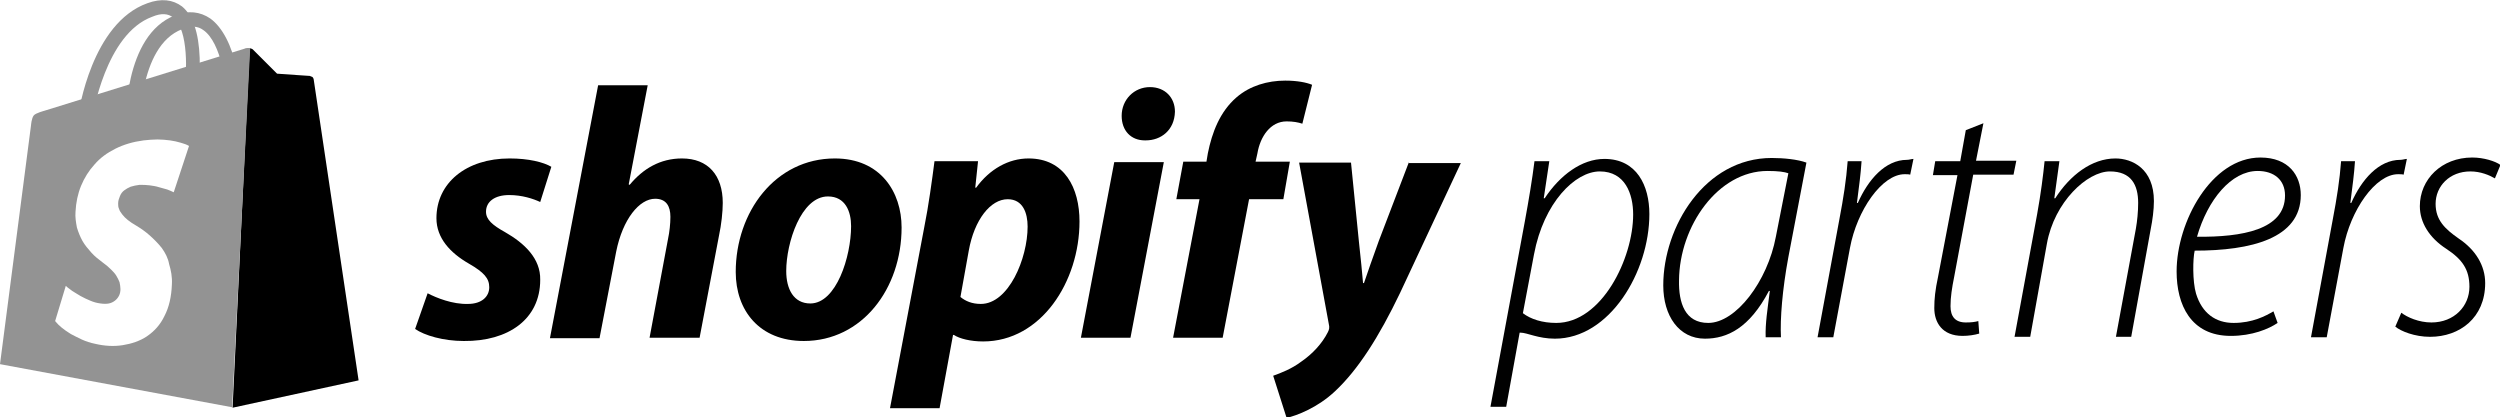
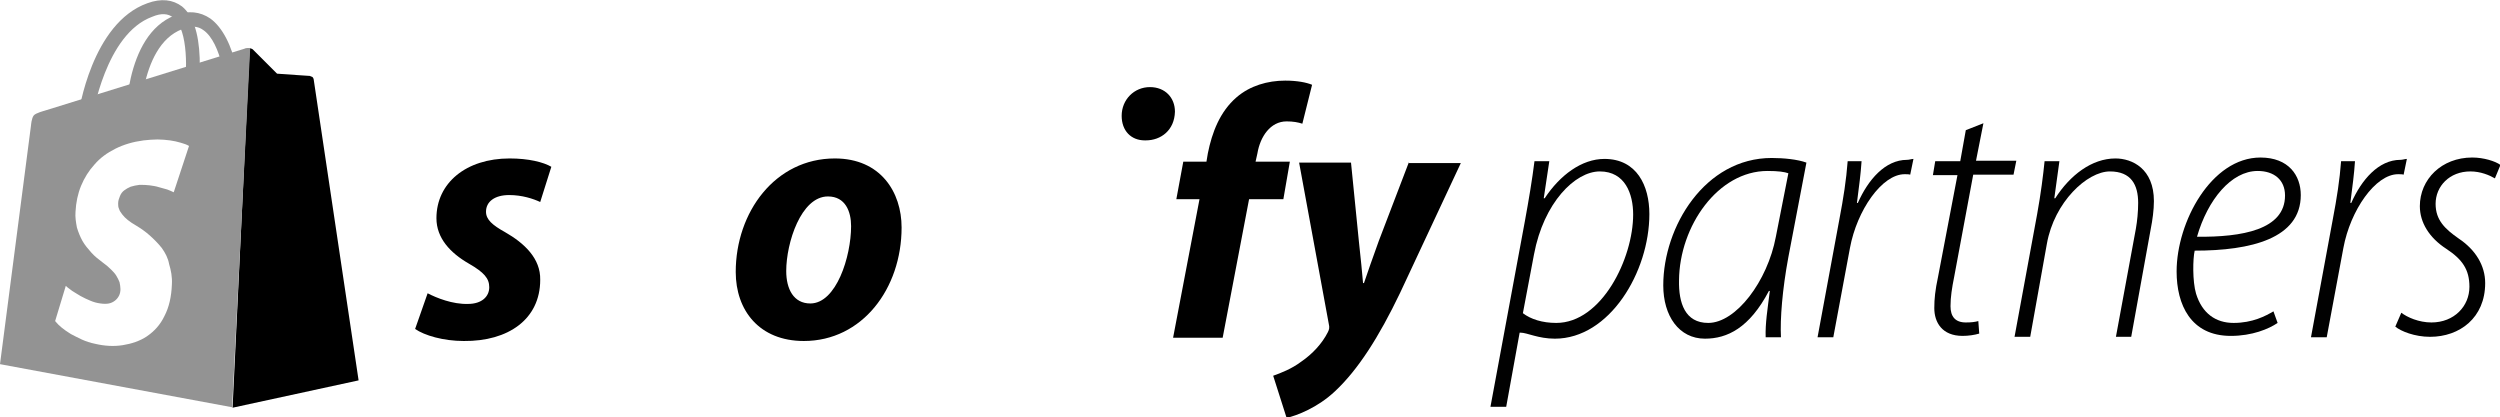
<svg xmlns="http://www.w3.org/2000/svg" version="1.1" id="Layer_1" x="0px" y="0px" viewBox="0 0 539.6 90.1" style="enable-background:new 0 0 539.6 90.1;" xml:space="preserve">
  <style type="text/css">
	.st0{fill:#010101;}
	.st1{fill:#939393;}
</style>
  <g>
    <g>
      <path class="st0" d="M321.7,87.8l7.4-39.9c0.9-4.9,1.6-9.1,2.1-13.1h3.2l-1.2,8h0.2c3.3-5,8-8.5,12.9-8.5c7,0,9.7,5.8,9.7,11.9    c0,12.5-8.6,26.9-20.4,26.9c-3.6,0-6-1.3-7.4-1.3H328l-2.9,16H321.7z M328.7,67.6c1.7,1.3,4.2,2.1,7.2,2.1    c9.8,0,16.6-13.9,16.6-23.4c0-4.4-1.7-9.3-7.2-9.3c-5.3,0-12.1,6.7-14.2,17.9L328.7,67.6z" />
      <path class="st0" d="M381.1,72.8c-0.1-3,0.4-6,0.9-10h-0.2c-4.2,8-9,10.3-13.8,10.3c-5.6,0-9-4.9-9-11.5c0-12.7,9-27.5,23.4-27.5    c2.6,0,5.6,0.3,7.5,1L386,55.5c-1.3,7-1.8,13.3-1.6,17.3H381.1z M386,37.4c-0.8-0.3-2.2-0.5-4.5-0.5c-10.7,0-19,11.9-19.1,23.6    c-0.1,4.9,1.3,9.2,6.3,9.2c6,0,12.8-9,14.6-18.6L386,37.4z" />
      <path class="st0" d="M392.3,72.8l4.7-25.4c0.9-4.7,1.5-8.6,1.8-12.6h3c-0.2,3-0.5,5-1,9h0.2c2.2-5,5.9-9.3,10.6-9.3    c0.5,0,1-0.2,1.4-0.2l-0.7,3.4c-0.3-0.1-0.7-0.1-1.2-0.1c-4.9,0-10.3,7.8-11.8,15.9l-3.6,19.3H392.3z" />
      <path class="st0" d="M428.1,26.6l-1.6,8.1h8.7l-0.6,3h-8.7l-4.1,22c-0.5,2.5-0.8,4.4-0.8,6.4c0,2.2,1,3.5,3.3,3.5    c1.2,0,2-0.1,2.7-0.3l0.2,2.7c-1,0.3-2.3,0.5-3.6,0.5c-4.4,0-6.1-2.9-6.1-6c0-2,0.2-3.9,0.8-6.7l4.2-22h-5.3l0.5-3h5.4l1.2-6.7    L428.1,26.6z" />
      <path class="st0" d="M434.8,72.8l4.9-26.6c0.8-4.4,1.3-8.4,1.6-11.4h3.2l-1.1,8h0.2c3.2-5,7.9-8.6,13-8.6c3.6,0,8.3,2.2,8.3,9.2    c0,1.9-0.3,4.1-0.7,6.1l-4.2,23.2h-3.3l4.3-23.3c0.3-1.7,0.5-3.7,0.5-5.6c0-3.9-1.5-6.8-6.1-6.8c-4.9,0-12,6.6-13.6,15.6    l-3.6,20.1H434.8z" />
      <path class="st0" d="M491.6,69.7c-1.9,1.3-5.5,2.8-10.1,2.8c-8.7,0-11.7-6.8-11.7-13.9c0-10.7,7.5-24.6,18.1-24.6    c6.1,0,8.7,3.9,8.7,8.1c0,9.4-10.8,12-22.9,12c-0.4,1.7-0.5,6.6,0.3,9.3c1.3,4.2,4.2,6.3,8.1,6.3c4.1,0,6.9-1.5,8.6-2.5    L491.6,69.7z M493.2,42.2c0-3.4-2.4-5.3-5.9-5.3c-5.7,0-10.8,6.2-13.1,14.2C483.9,51.2,493.2,49.6,493.2,42.2L493.2,42.2z" />
      <path class="st0" d="M498.8,72.8l4.7-25.4c0.9-4.7,1.5-8.6,1.8-12.6h3c-0.2,3-0.5,5-1,9h0.2c2.2-5,5.9-9.3,10.6-9.3    c0.5,0,1-0.2,1.4-0.2l-0.7,3.4c-0.3-0.1-0.7-0.1-1.2-0.1c-4.9,0-10.3,7.8-11.8,15.9l-3.6,19.3H498.8z" />
      <path class="st0" d="M518.3,67.5c1.3,1,3.8,2.1,6.5,2.1c4.9,0,8.2-3.5,8.2-7.7c0-3.7-1.5-5.9-5-8.2c-3.7-2.4-5.7-5.7-5.7-9.2    c0-5.8,4.7-10.5,11.3-10.5c2.5,0,5,0.8,6.1,1.6l-1.2,2.9c-1.2-0.7-3.1-1.5-5.3-1.5c-4.5,0-7.5,3.2-7.5,7c0,3.5,2,5.4,5,7.5    c3.6,2.4,5.7,5.8,5.7,9.6c0,7.5-5.5,11.6-11.9,11.6c-3.3,0-6.3-1.2-7.5-2.2L518.3,67.5z" />
    </g>
    <g>
      <g>
        <path class="st1" d="M28.9,29.2c-0.1,0-0.1,0-0.2,0c-0.8-0.1-1.6-0.9-1.6-1.7c0-0.8-0.5-19.9,10.7-24.2c2.8-1.1,5.4-0.8,7.6,0.7     C48,5.9,50,9.7,51.2,15.2c0.8,3.9,1,7.2,1,7.4c0,0.8-0.6,1.4-1.5,1.3c-0.8-0.1-1.6-0.9-1.6-1.7c-0.1-3.5-1.3-13-5.2-15.7     c-1.2-0.9-2.7-1-4.6-0.2c-9.6,3.7-9.1,21.6-9.1,21.8C30.2,28.7,29.6,29.2,28.9,29.2z" />
        <path d="M67.7,17.1c0,0-0.1-0.4-0.3-0.5c-0.2-0.1-0.5-0.2-0.5-0.2l-7.1-0.5l-5.2-5.2c-0.2-0.2-0.4-0.2-0.7-0.3L50.2,88l27.2-5.9     L67.7,17.1z" />
        <path class="st1" d="M54,10.4l-3.9,77.5L0,78.6L6.7,27c0,0,0.1-1.5,0.6-2.1c0.4-0.5,2.3-1,2.3-1l43.2-13.4     C52.9,10.4,53.5,10.3,54,10.4z M34.9,53.5c-0.8-1-1.7-1.9-2.6-2.7c-0.9-0.8-1.9-1.5-2.9-2.1c-0.7-0.4-1.3-0.8-1.8-1.2     c-0.5-0.4-0.9-0.8-1.2-1.2c-0.3-0.4-0.6-0.8-0.7-1.2c-0.2-0.4-0.2-0.8-0.2-1.2c0-0.6,0.2-1.1,0.4-1.6c0.2-0.5,0.5-0.9,0.9-1.2     c0.4-0.3,0.9-0.6,1.4-0.8c0.6-0.2,1.2-0.3,1.9-0.4c0.8,0,1.5,0,2.2,0.1c0.7,0.1,1.4,0.2,2,0.4c0.6,0.2,1.2,0.3,1.8,0.5     c0.5,0.2,1,0.4,1.4,0.6l3.3-10c-0.5-0.3-1.1-0.5-1.8-0.7c-0.7-0.2-1.5-0.4-2.3-0.5c-0.8-0.1-1.8-0.2-2.7-0.2c-1,0-2,0.1-3,0.2     c-2.3,0.3-4.3,0.9-6.1,1.8c-1.8,0.9-3.3,2-4.5,3.4c-1.2,1.3-2.2,2.9-2.9,4.6c-0.7,1.7-1.1,3.6-1.2,5.6c-0.1,1.2,0.1,2.3,0.3,3.4     c0.3,1,0.7,2,1.2,2.9c0.5,0.9,1.2,1.7,1.9,2.5c0.7,0.8,1.6,1.5,2.4,2.1c0.7,0.5,1.3,1,1.8,1.5c0.5,0.5,0.9,0.9,1.2,1.4     c0.3,0.5,0.5,0.9,0.7,1.4c0.1,0.5,0.2,1,0.2,1.5c0,0.5-0.1,1-0.3,1.4c-0.2,0.4-0.5,0.8-0.9,1.1c-0.4,0.3-0.8,0.5-1.3,0.6     c-0.5,0.1-1.1,0.1-1.8,0c-0.8-0.1-1.5-0.3-2.2-0.6c-0.7-0.3-1.4-0.6-2.1-1c-0.7-0.4-1.3-0.8-1.8-1.1c-0.5-0.4-1-0.7-1.4-1.1     l-2.3,7.6c0.4,0.5,0.9,1,1.4,1.4c0.6,0.5,1.2,0.9,2,1.4c0.7,0.4,1.6,0.8,2.4,1.2c0.9,0.4,1.8,0.7,2.8,0.9c0,0,0,0,0,0     c0,0,0,0,0,0c0,0,0,0,0,0c0,0,0,0,0,0c2.1,0.5,4.1,0.6,6,0.3c1.9-0.3,3.7-0.9,5.2-1.9c1.6-1.1,2.9-2.5,3.8-4.4     c1-1.9,1.5-4.2,1.6-6.8c0.1-1.6-0.2-3.1-0.6-4.4C36.3,55.8,35.7,54.6,34.9,53.5z" />
        <path class="st1" d="M18.4,26.6c-0.1,0-0.1,0-0.2,0c-0.8-0.1-1.4-0.9-1.3-1.7C17,24.1,19.8,5,31.8,0.7c3-1.1,5.5-0.8,7.5,0.7     c2.3,1.9,3.6,5.6,3.8,11.1c0.1,3.9-0.3,7.2-0.3,7.4c-0.1,0.8-0.9,1.4-1.7,1.3c-0.8-0.1-1.4-0.9-1.3-1.7c0.5-3.5,1-13-2.4-15.7     c-1.1-0.9-2.6-1-4.5-0.2c-10.2,3.7-12.9,21.6-13,21.8C19.7,26.1,19.1,26.6,18.4,26.6z" />
      </g>
      <path d="M109,50.1c-2.7-1.5-4.1-2.7-4.1-4.4c0-2.2,1.9-3.6,5-3.6c2.8,0,5.2,0.8,6.7,1.5L119,36c-1.7-1-4.9-1.8-9-1.8    c-9.4,0-15.8,5.3-15.8,12.9c0,4.3,3,7.5,7,9.8c3.3,1.9,4.4,3.2,4.4,5.1c0,2-1.6,3.6-4.6,3.6c-3.3,0.1-6.8-1.3-8.7-2.3L89.6,71    c2,1.4,6.1,2.6,10.5,2.6c9.6,0.1,16.5-4.7,16.5-13.2C116.7,55.8,113.2,52.5,109,50.1z" />
-       <path d="M147.2,34.2c-4.7,0-8.4,2.2-11.3,5.7l-0.2-0.1l4.1-21.4h-10.7l-10.4,54.6h10.7l3.6-18.7c1.4-7,5-11.4,8.4-11.4    c2.4,0,3.3,1.6,3.3,3.9c0,1.5-0.2,3.3-0.5,4.7l-4,21.4H151l4.2-22.1c0.5-2.3,0.8-5.1,0.8-7C156,37.8,152.8,34.2,147.2,34.2z" />
      <path d="M180.2,34.2c-12.9,0-21.4,11.6-21.4,24.5c0,8.3,5.1,14.9,14.7,14.9c12.6,0,21.1-11.3,21.1-24.5    C194.6,41.5,190.1,34.2,180.2,34.2z M174.9,65.5c-3.6,0-5.2-3.1-5.2-7c0-6.1,3.2-16.1,9-16.1c3.8,0,5,3.3,5,6.4    C183.7,55.4,180.5,65.5,174.9,65.5z" />
-       <path d="M222,34.2c-4.3,0-8.4,2.3-11.3,6.3h-0.2l0.6-5.7h-9.4c-0.5,3.9-1.3,9.8-2.2,14.2l-7.4,39.1h10.7l2.9-15.8h0.2    c1.2,0.8,3.6,1.4,6.3,1.4c12.5,0,20.8-12.9,20.8-25.9C233,40.6,229.8,34.2,222,34.2z M211.7,65.6c-1.9,0-3.3-0.6-4.4-1.5l1.8-10    c1.2-6.7,4.7-11.1,8.4-11.1c3.3,0,4.3,3,4.3,5.9C221.8,55.8,217.7,65.6,211.7,65.6z" />
      <path d="M248.2,18.8c-3.4,0-6.1,2.7-6.1,6.2c0,3.2,2,5.3,5,5.3h0.2c3.3,0,6.2-2.2,6.3-6.2C253.6,21.1,251.5,18.8,248.2,18.8z" />
-       <polygon points="233.3,72.9 244,72.9 251.2,35 240.5,35   " />
      <path d="M278.4,34.9H271l0.4-1.8c0.6-3.6,2.8-6.9,6.3-6.9c1.4,0,2.5,0.2,3.4,0.5l2.1-8.4c-1.2-0.5-3.2-0.9-5.8-0.9    c-3.8,0-7.6,1.1-10.5,3.6c-3.6,3.1-5.3,7.6-6.2,12.1l-0.3,1.8h-5l-1.5,8.1h5l-5.7,29.9h10.7l5.7-29.9h7.4L278.4,34.9z" />
      <path d="M304.1,35l-6.5,17c-1.5,4.1-2.3,6.5-3.2,9.1h-0.2c-0.2-2.5-0.5-5.2-0.9-9l-1.7-17h-11.2l6.4,34.8c0.2,0.8,0.1,1.2-0.2,1.8    c-1.2,2.4-3.3,4.7-5.8,6.4c-2,1.5-4.3,2.4-6,3l2.9,9.1c2.2-0.5,6.7-2.2,10.5-5.8c4.9-4.6,9.4-11.6,14-21.2l13.1-28H304.1z" />
    </g>
  </g>
</svg>